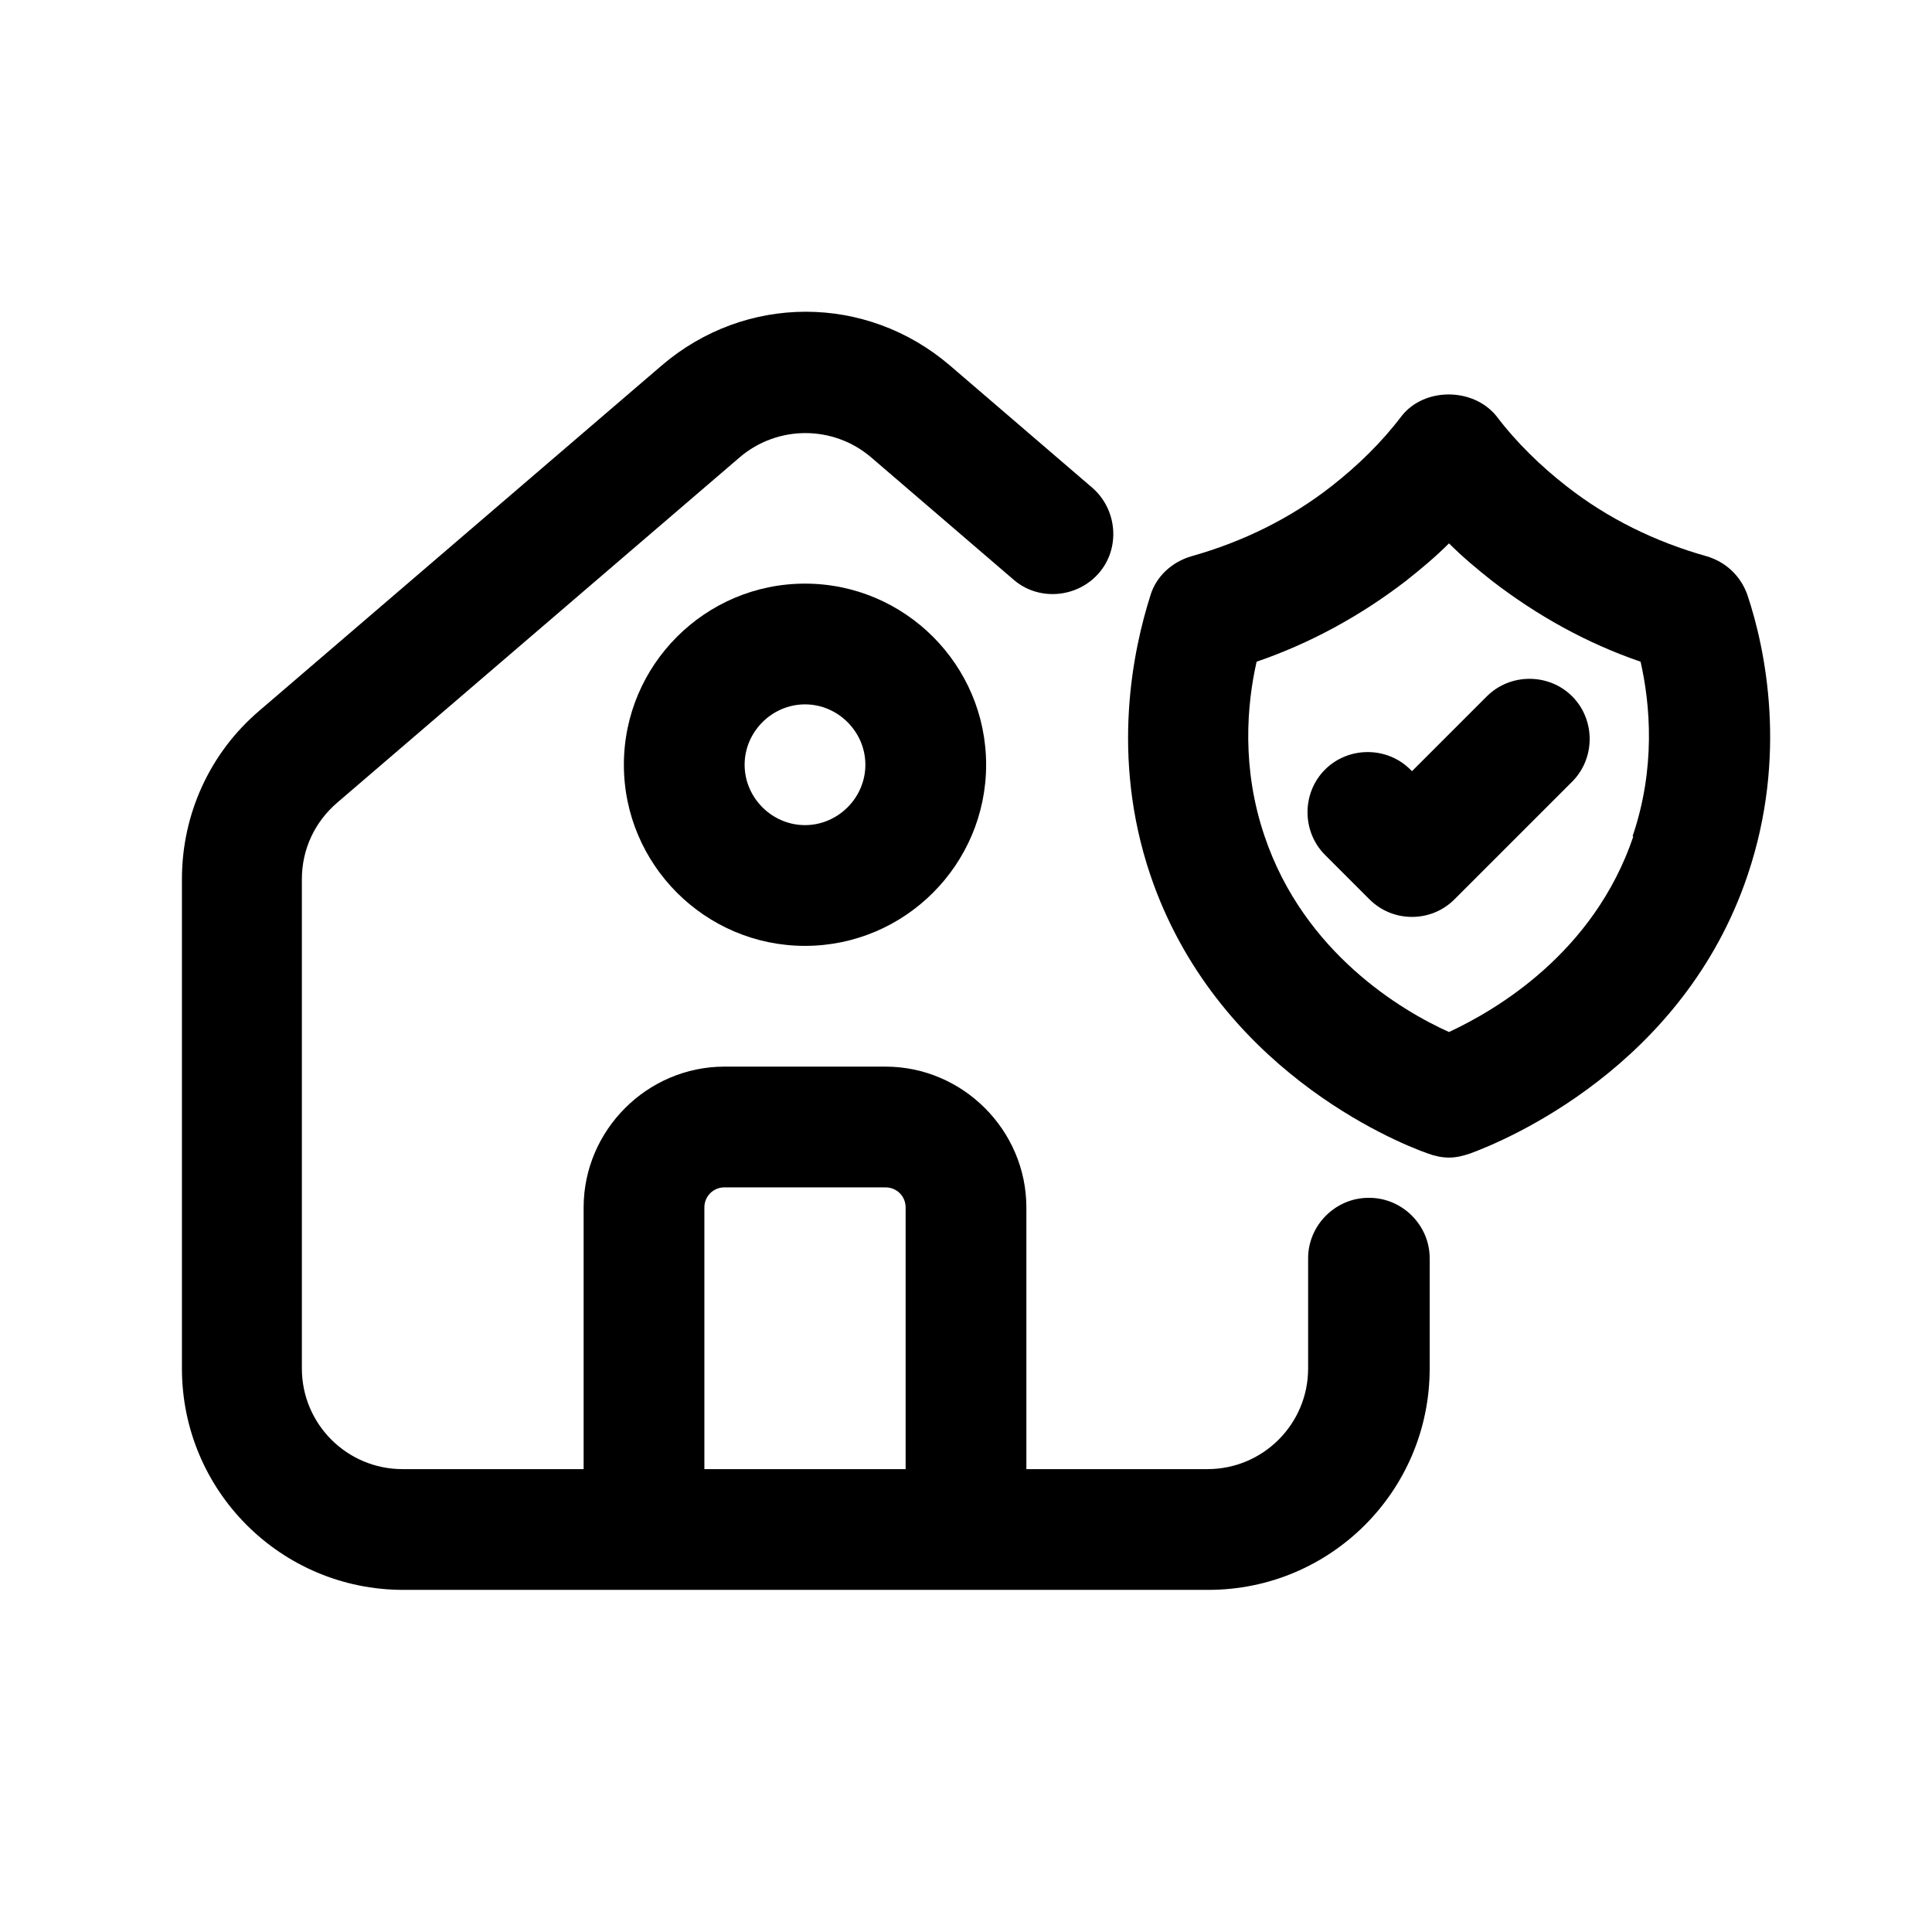
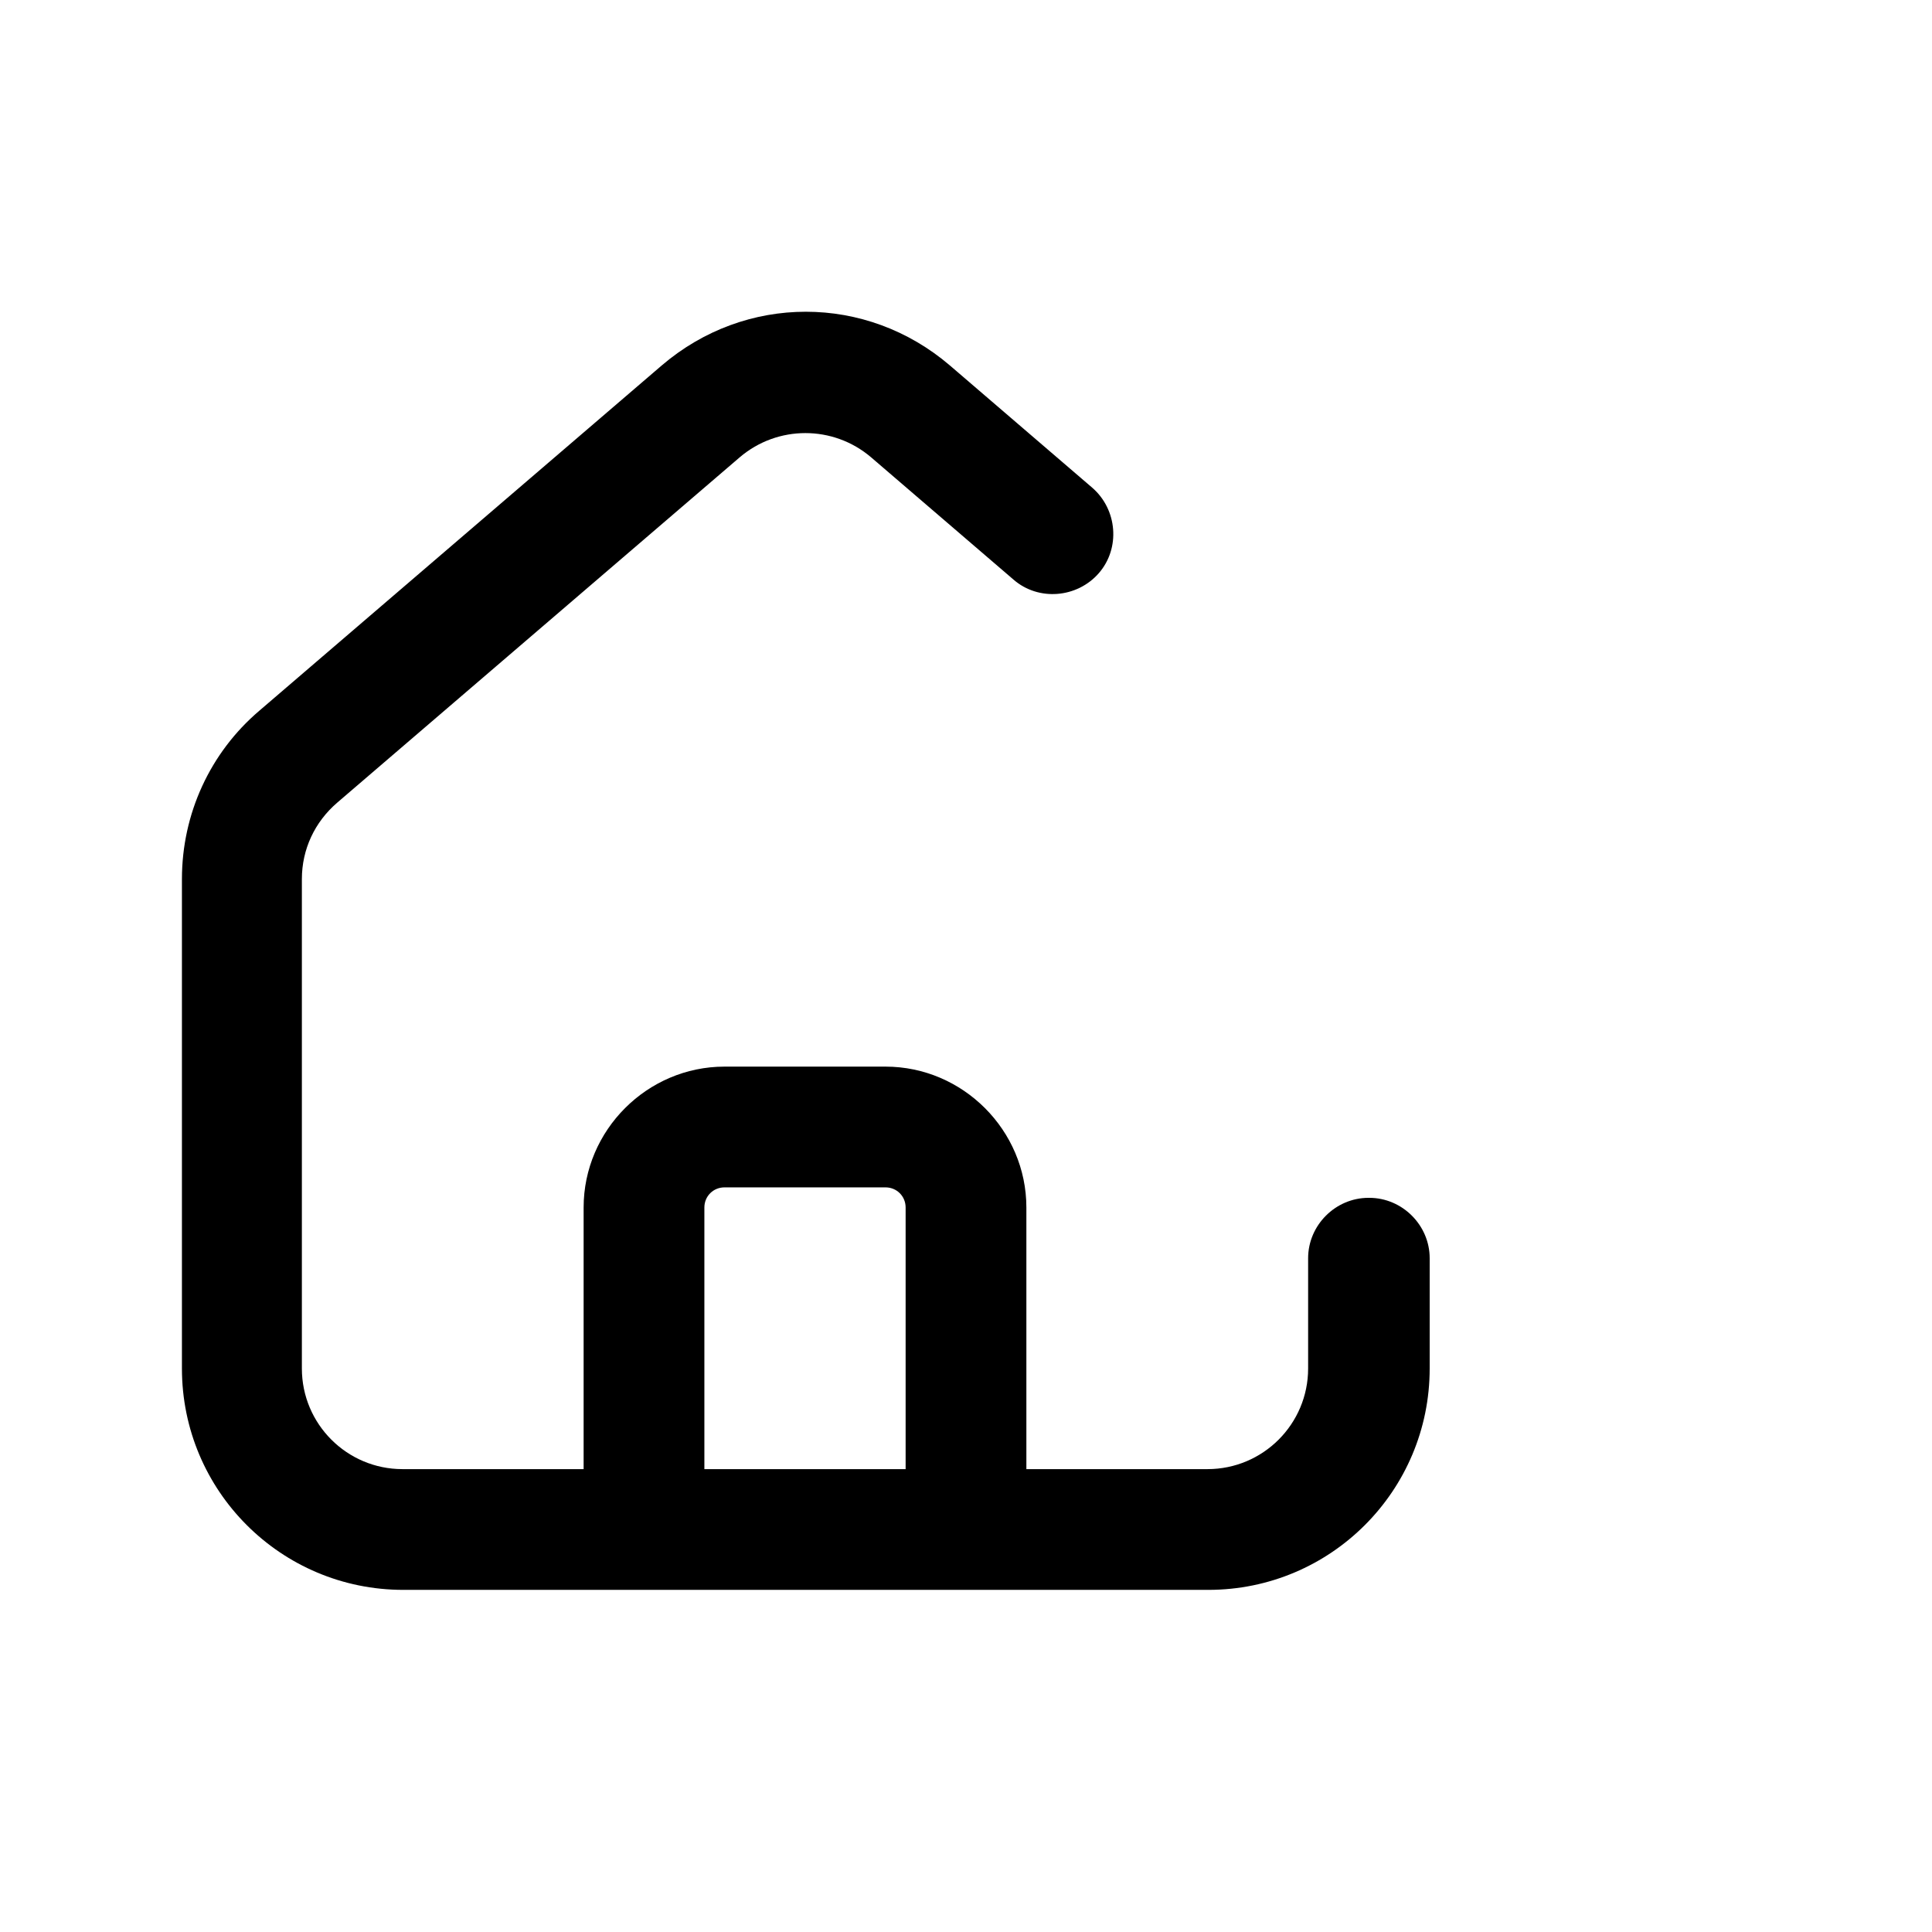
<svg xmlns="http://www.w3.org/2000/svg" id="home_insurance" data-name="home insurance" viewBox="0 0 24 24">
  <defs>
    <style>      .cls-1 {        stroke-width: 0px;      }    </style>
  </defs>
-   <path class="cls-1" d="m21.71,7.4c-.08-.24-.27-.42-.51-.49-.64-.18-1.23-.47-1.74-.87-.32-.25-.62-.54-.87-.87-.29-.36-.9-.36-1.18,0-.25.33-.55.62-.87.87-.51.4-1.1.69-1.74.87-.24.07-.44.25-.51.49-.21.66-.5,1.99,0,3.47.81,2.39,3.02,3.31,3.45,3.46.08.03.17.05.26.05s.17-.02.26-.05c.44-.16,2.65-1.08,3.45-3.46.5-1.48.22-2.81,0-3.47Zm-1.42,2.99c-.49,1.45-1.71,2.16-2.29,2.43-.58-.26-1.8-.98-2.29-2.43-.29-.85-.22-1.64-.1-2.17.67-.23,1.29-.57,1.85-1,.19-.15.37-.3.54-.47.17.17.35.32.54.47.56.43,1.17.77,1.84,1,.12.53.19,1.32-.1,2.17Z" />
-   <path class="cls-1" d="m18.47,8.65l-.93.93-.02-.02c-.29-.29-.77-.29-1.06,0s-.29.77,0,1.06l.55.55c.15.15.34.22.53.22s.38-.07.53-.22l1.46-1.46c.29-.29.29-.77,0-1.06s-.77-.29-1.06,0Z" />
  <path class="cls-1" d="m17,14.88c-.41,0-.75.34-.75.75v1.37c0,.69-.56,1.25-1.25,1.25h-2.25v-3.25c0-.96-.79-1.75-1.75-1.75h-2c-.96,0-1.75.79-1.75,1.75v3.25h-2.25c-.69,0-1.25-.56-1.25-1.25v-6.08c0-.37.16-.71.44-.95l5-4.29c.47-.4,1.16-.4,1.63,0l1.77,1.52c.31.27.79.23,1.06-.08.27-.31.23-.79-.08-1.06l-1.77-1.52c-1.04-.89-2.54-.89-3.58,0l-5,4.29c-.61.52-.96,1.28-.96,2.09v6.08c0,1.52,1.23,2.75,2.75,2.75h10c1.52,0,2.75-1.23,2.75-2.75v-1.37c0-.41-.34-.75-.75-.75Zm-8.25,3.37v-3.25c0-.14.11-.25.25-.25h2c.14,0,.25.11.25.25v3.25h-2.5Z" />
-   <path class="cls-1" d="m7.75,9.5c0,1.24,1.01,2.25,2.25,2.25s2.25-1.01,2.25-2.25-1.01-2.25-2.25-2.25-2.25,1.01-2.25,2.25Zm3,0c0,.41-.34.75-.75.75s-.75-.34-.75-.75.34-.75.75-.75.75.34.75.75Z" />
</svg>